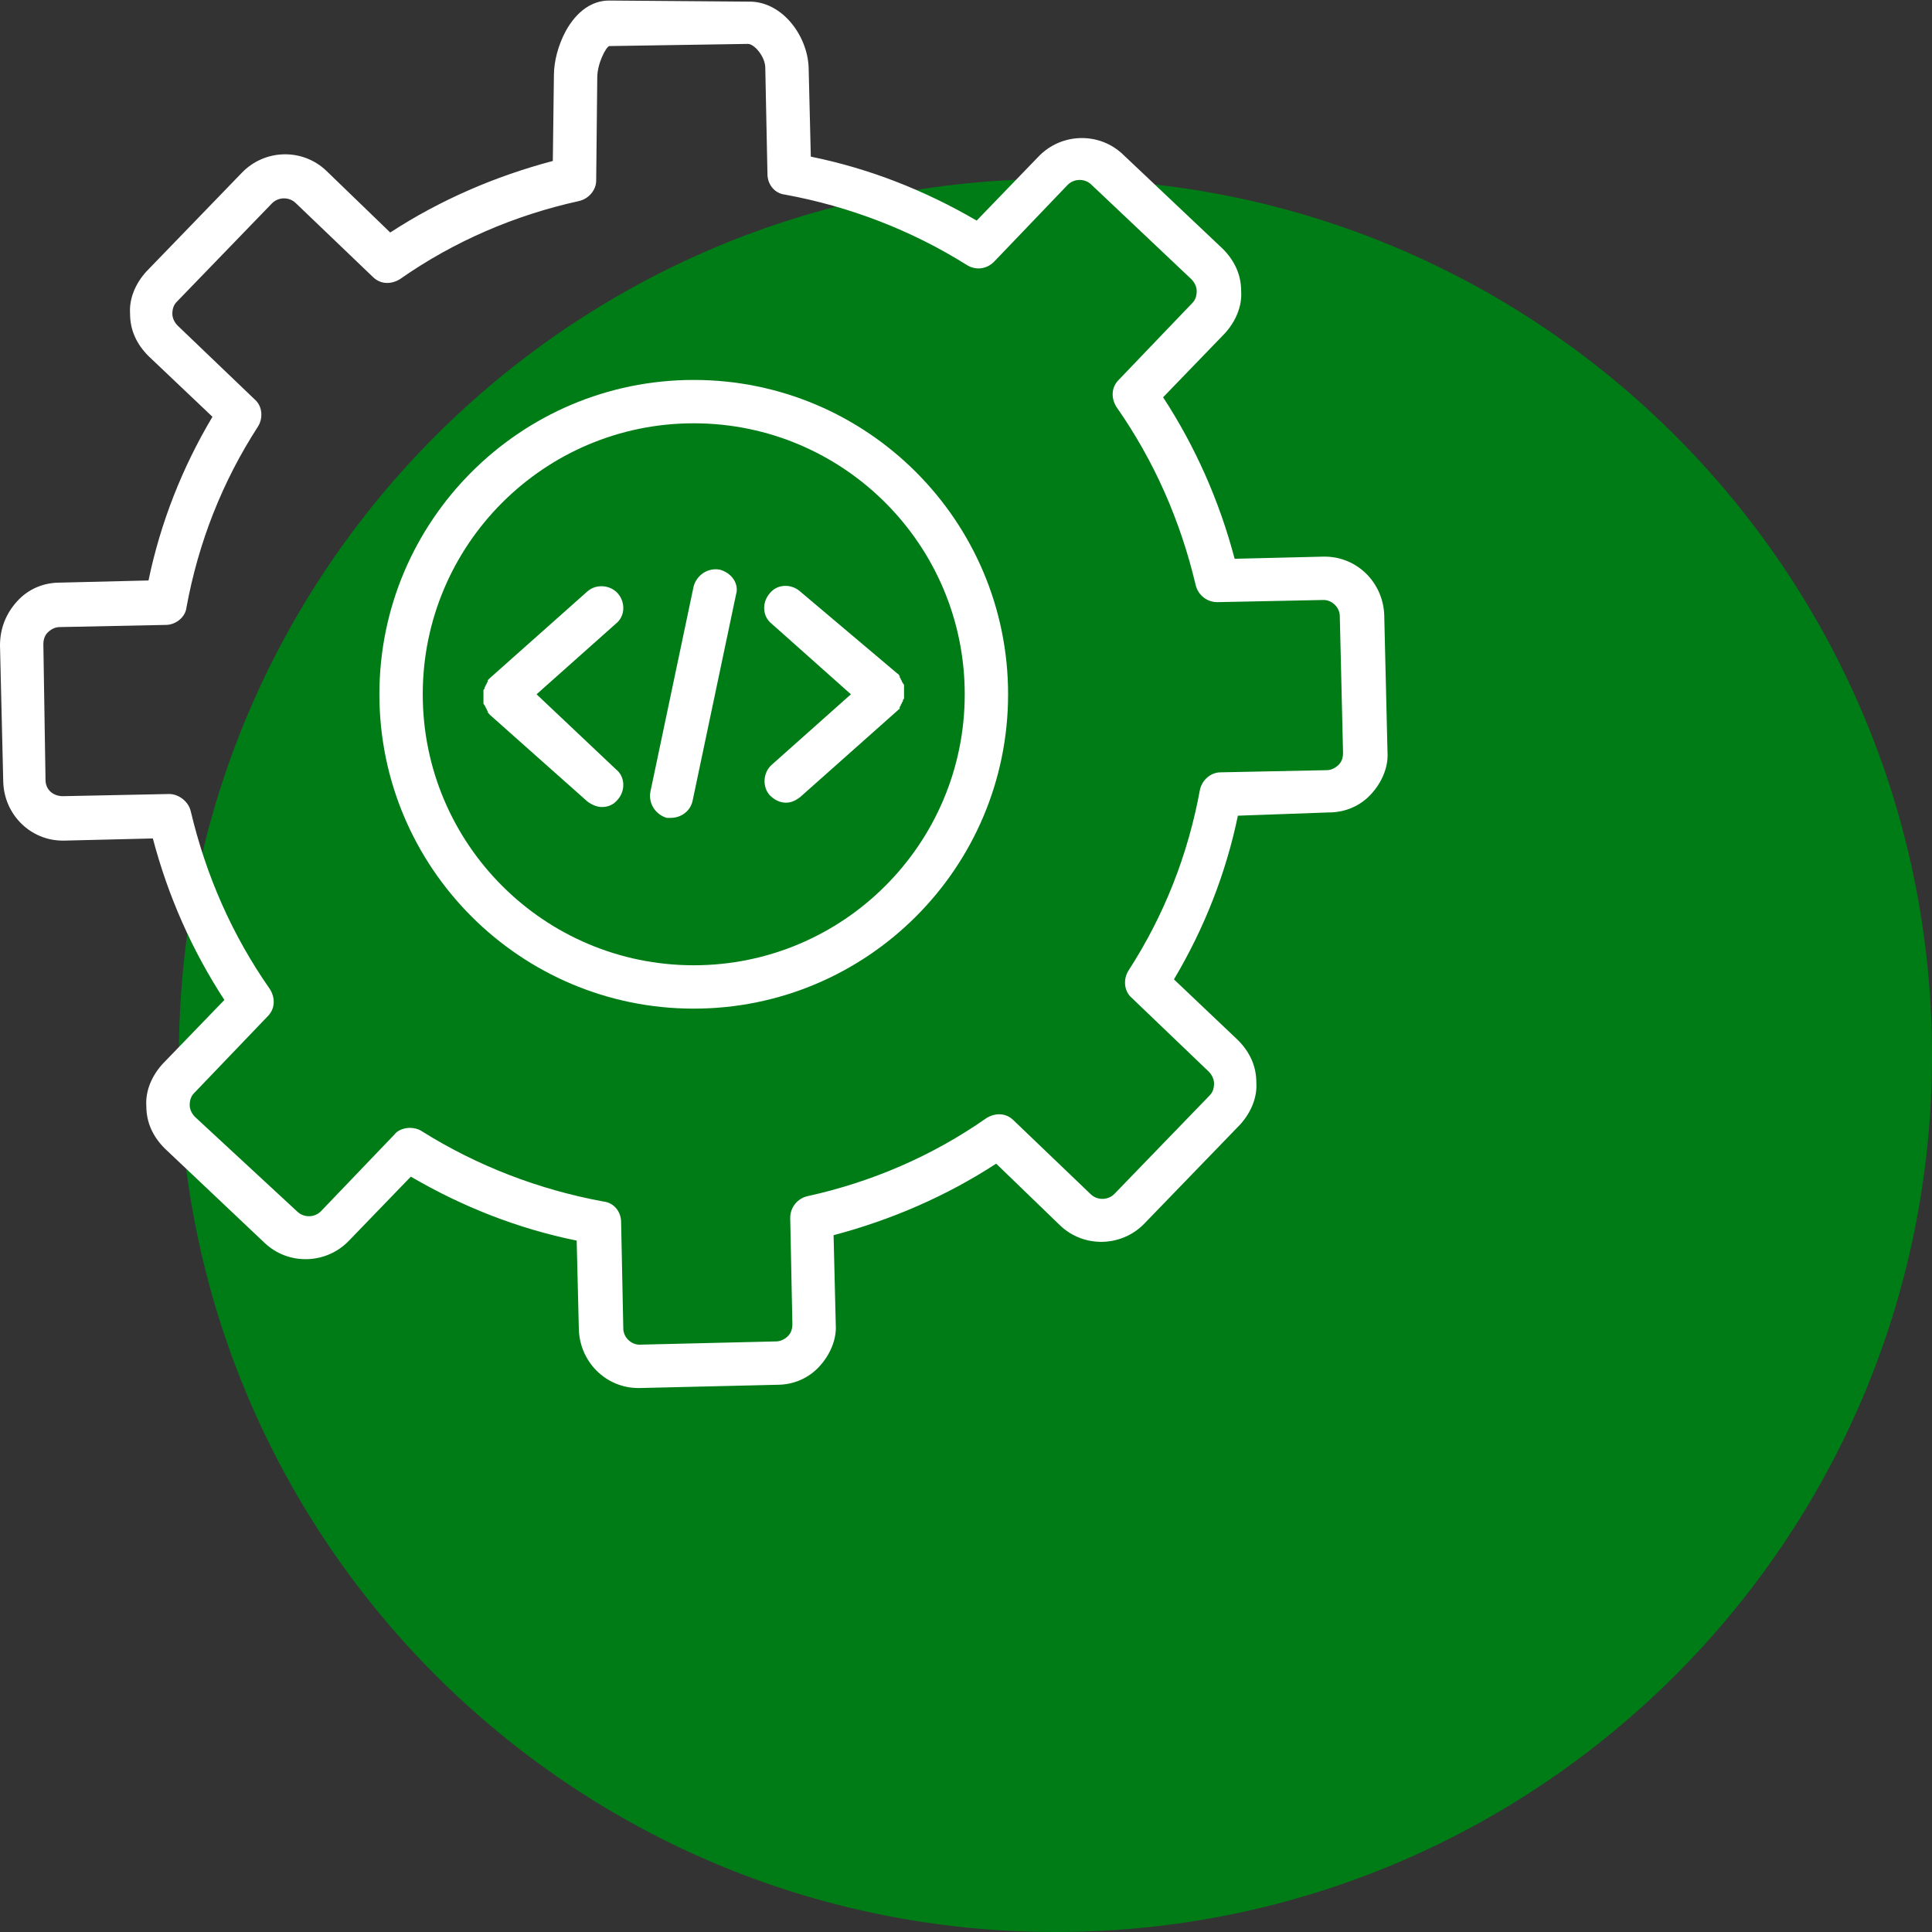
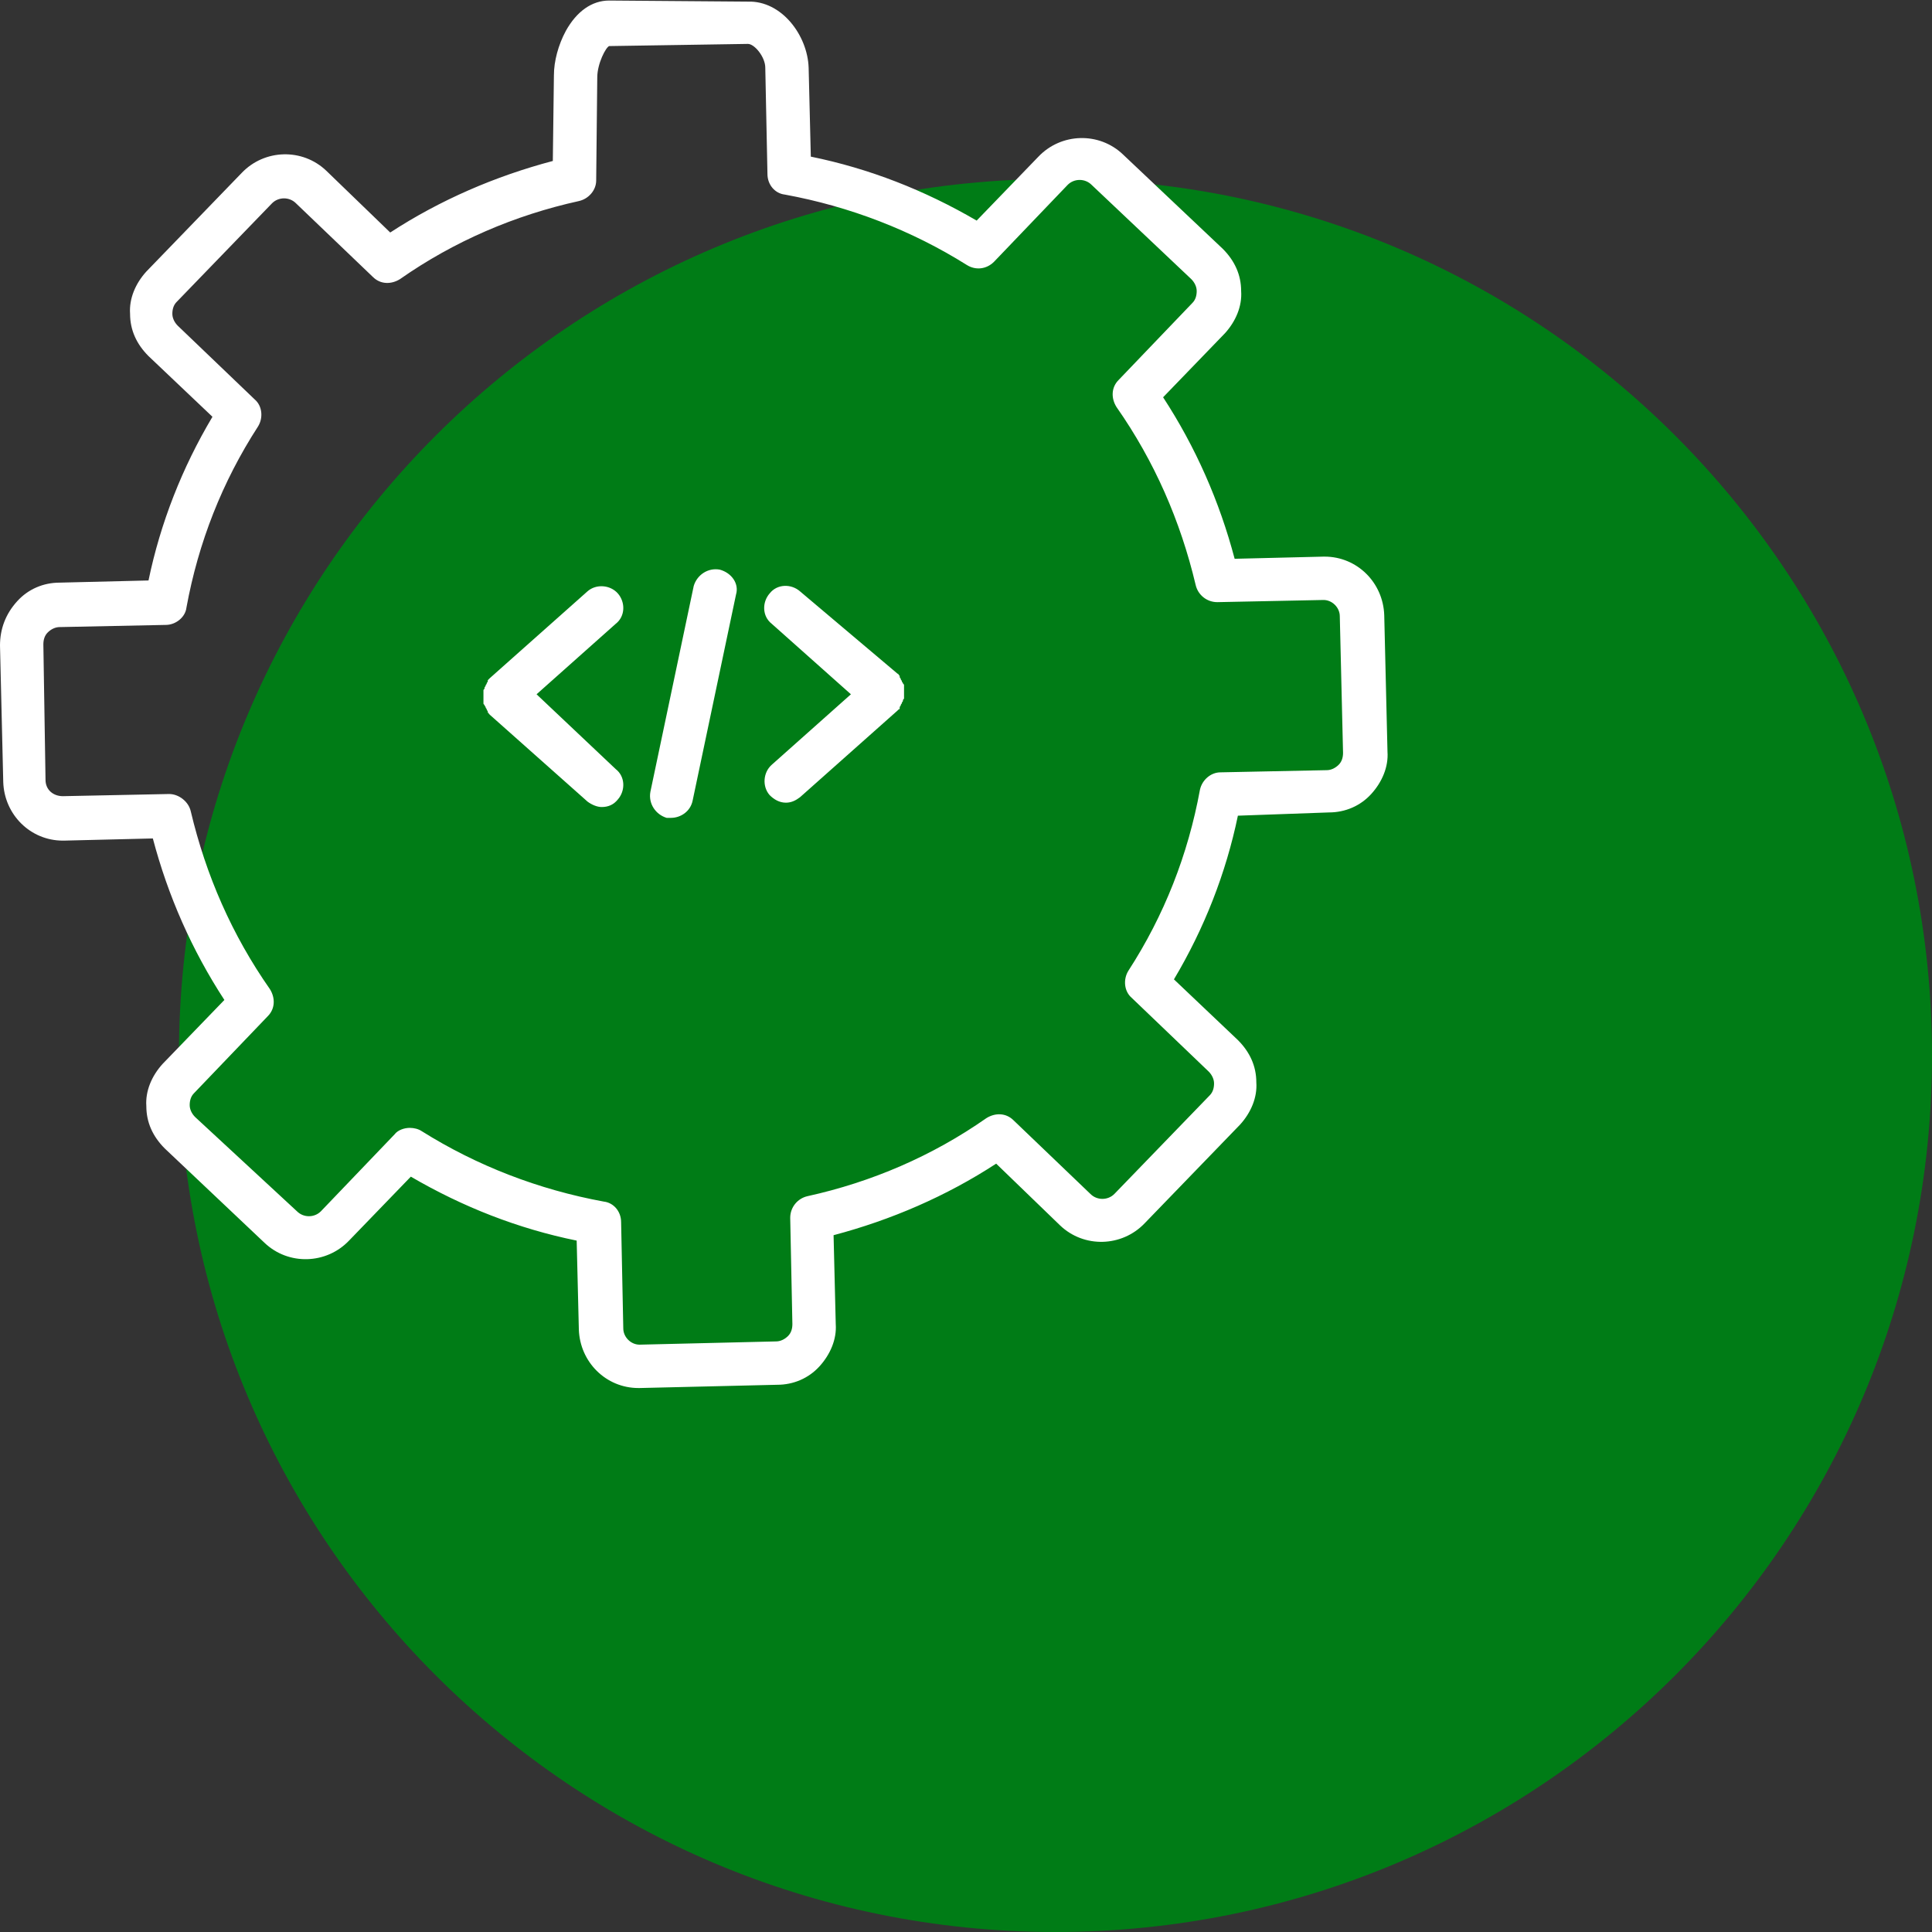
<svg xmlns="http://www.w3.org/2000/svg" width="1080" zoomAndPan="magnify" viewBox="0 0 810 810" height="1080" preserveAspectRatio="xMidYMid meet" version="1.0">
  <rect x="0" y="0" width="810" height="810" fill="#333333" stroke="none" />
  <defs>
    <clipPath id="c6e19b2fc0">
      <path d="M 75.016 75.016 L 810 75.016 L 810 810 L 75.016 810 Z M 75.016 75.016 " clip-rule="nonzero" />
    </clipPath>
    <clipPath id="e76999d4c7">
      <path d="M 442.508 75.016 C 239.547 75.016 75.016 239.547 75.016 442.508 C 75.016 645.469 239.547 810 442.508 810 C 645.469 810 810 645.469 810 442.508 C 810 239.547 645.469 75.016 442.508 75.016 Z M 442.508 75.016 " clip-rule="nonzero" />
    </clipPath>
  </defs>
  <g clip-path="url(#c6e19b2fc0)">
    <g clip-path="url(#e76999d4c7)">
      <path fill="#007c16" d="M 75.016 75.016 L 810 75.016 L 810 810 L 75.016 810 Z M 75.016 75.016 " fill-opacity="1" fill-rule="nonzero" />
    </g>
  </g>
  <path fill="#ffffff" d="M 557.168 340.617 C 563.984 340.617 570.348 337.891 574.895 332.891 C 579.438 327.895 582.164 321.531 581.711 315.168 L 580.348 257.906 C 579.891 244.273 568.984 233.367 555.352 233.367 C 555.352 233.367 554.895 233.367 554.895 233.367 L 517.629 234.273 C 511.27 210.188 501.27 187.465 487.637 166.559 L 513.539 139.746 C 518.086 134.746 520.812 128.387 520.355 122.023 C 520.355 115.207 517.629 109.297 512.633 104.297 L 470.82 64.762 C 460.824 55.219 444.918 55.672 435.375 65.668 L 409.469 92.484 C 387.656 79.758 364.477 70.668 339.938 65.668 L 339.027 28.402 C 338.574 14.77 327.668 0.227 313.578 0.684 L 255.406 0.227 C 248.137 0.227 241.773 4.773 237.227 12.953 C 234.047 18.859 232.23 25.676 232.23 31.586 L 231.773 67.488 C 207.688 73.852 184.512 83.848 163.605 97.48 L 136.793 71.578 C 126.793 62.035 110.887 62.488 101.344 72.488 L 61.352 113.844 C 56.809 118.84 54.082 125.203 54.535 131.566 C 54.535 138.383 57.262 144.293 62.262 149.289 L 89.074 174.738 C 76.348 196.102 67.262 219.277 62.262 243.363 L 24.996 244.273 C 18.18 244.273 11.816 247 7.27 252 C 2.273 257.453 0 263.812 0 270.633 L 1.363 327.895 C 1.816 341.527 12.727 352.434 26.359 352.434 C 26.359 352.434 26.812 352.434 26.812 352.434 L 64.078 351.523 C 70.441 375.613 80.441 398.336 94.074 419.238 L 68.168 446.055 C 63.625 451.051 60.898 457.414 61.352 463.777 C 61.352 470.594 64.078 476.504 69.078 481.5 L 110.887 521.039 C 120.887 530.582 136.793 530.129 146.336 520.129 L 172.242 493.316 C 194.055 506.043 217.23 515.133 241.773 520.129 L 242.684 557.395 C 243.137 571.031 254.043 581.938 267.676 581.938 C 267.676 581.938 268.133 581.938 268.133 581.938 L 325.848 580.574 C 332.664 580.574 339.027 577.848 343.57 572.848 C 348.117 567.848 350.844 561.484 350.391 555.125 L 349.48 517.859 C 373.566 511.496 396.742 501.496 417.648 487.863 L 444.461 513.77 C 454.461 523.312 470.367 522.855 479.91 512.859 L 519.902 471.504 C 524.449 466.504 527.176 460.141 526.719 453.777 C 526.719 446.961 523.992 441.055 518.992 436.055 L 492.18 410.605 C 504.906 389.246 513.996 366.066 518.992 341.98 Z M 503.09 331.074 C 498.09 358.344 488.09 383.793 473.094 406.969 C 470.82 410.605 471.277 415.605 474.457 418.332 L 506.723 449.234 C 508.086 450.598 508.996 452.414 508.996 454.234 C 508.996 456.051 508.543 457.867 507.18 459.234 L 467.184 500.59 C 464.457 503.316 459.914 503.316 457.188 500.59 L 424.922 469.684 C 421.738 466.504 417.195 466.504 413.559 468.777 C 390.836 484.684 365.387 495.59 338.574 501.496 C 334.484 502.406 331.301 506.043 331.301 510.586 L 332.211 555.125 C 332.211 556.941 331.758 558.758 330.395 560.121 C 329.031 561.484 327.211 562.395 325.395 562.395 L 268.133 563.758 C 264.496 563.758 261.316 560.578 261.316 556.941 L 260.406 512.406 C 260.406 507.859 257.227 504.223 253.133 503.77 C 225.867 498.77 199.961 488.773 176.785 474.23 C 175.422 473.32 173.605 472.867 171.785 472.867 C 169.516 472.867 166.785 473.773 165.422 475.594 L 134.52 507.859 C 131.793 510.586 127.25 510.586 124.523 507.859 L 81.805 468.32 C 80.441 466.957 79.531 465.141 79.531 463.324 C 79.531 461.504 79.984 459.688 81.348 458.324 L 112.25 426.059 C 115.434 422.875 115.434 418.332 113.16 414.695 C 97.254 391.973 86.348 366.977 79.984 340.164 C 79.074 336.074 74.984 332.891 70.895 332.891 L 26.359 333.801 C 22.27 333.801 19.086 331.074 19.086 326.984 L 18.18 270.176 C 18.18 268.359 18.633 266.543 19.996 265.18 C 21.359 263.812 23.176 262.906 24.996 262.906 L 69.531 261.996 C 73.621 261.996 77.711 258.816 78.168 254.727 C 83.168 227.457 93.164 202.008 108.16 178.832 C 110.434 175.195 109.98 170.195 106.797 167.469 L 74.531 136.566 C 73.168 135.203 72.258 133.383 72.258 131.566 C 72.258 129.75 72.715 127.93 74.078 126.566 L 114.07 85.211 C 116.797 82.484 121.34 82.484 124.066 85.211 L 156.336 116.113 C 159.516 119.297 164.059 119.297 167.695 117.023 C 190.418 101.117 215.867 90.211 242.684 84.301 C 246.773 83.395 249.953 79.758 249.953 75.668 L 250.406 32.492 C 250.406 26.586 254.043 19.77 255.406 19.316 L 313.578 18.406 C 316.305 18.406 320.848 23.859 320.848 28.402 L 321.758 72.941 C 321.758 77.484 324.938 81.121 329.031 81.574 C 356.297 86.574 382.203 96.574 405.379 111.117 C 409.016 113.387 413.559 112.934 416.742 109.754 L 447.645 77.484 C 450.371 74.758 454.914 74.758 457.641 77.484 L 499.453 117.023 C 500.816 118.387 501.723 120.203 501.723 122.023 C 501.723 123.84 501.27 125.66 499.906 127.023 L 469.004 159.289 C 465.82 162.469 465.82 167.016 468.094 170.648 C 484 193.371 494.906 218.367 501.27 245.18 C 502.18 249.273 505.816 252.453 510.359 252.453 L 554.895 251.543 C 558.531 251.543 561.715 254.727 561.715 258.359 L 563.078 315.621 C 563.078 317.441 562.621 319.258 561.258 320.621 C 559.895 321.984 558.078 322.895 556.262 322.895 L 511.723 323.805 C 507.633 323.805 503.996 326.984 503.09 331.074 Z M 503.09 331.074 " fill-opacity="1" fill-rule="nonzero" />
-   <path fill="#ffffff" d="M 290.855 159.289 C 218.141 159.289 159.062 218.367 159.062 291.082 C 159.062 363.797 218.141 422.875 290.855 422.875 C 363.57 422.875 422.648 363.797 422.648 291.082 C 422.648 218.367 363.57 159.289 290.855 159.289 Z M 290.855 404.695 C 228.141 404.695 177.238 353.797 177.238 291.082 C 177.238 228.367 228.141 177.469 290.855 177.469 C 353.57 177.469 404.469 228.367 404.469 291.082 C 404.469 353.797 353.57 404.695 290.855 404.695 Z M 290.855 404.695 " fill-opacity="1" fill-rule="nonzero" />
  <path fill="#ffffff" d="M 259.043 248.816 C 255.859 245.18 249.953 244.727 246.316 247.91 L 205.418 284.266 C 205.418 284.266 204.961 284.719 204.961 284.719 C 204.961 284.719 204.508 285.176 204.508 285.176 C 204.508 285.176 204.508 285.176 204.508 285.629 C 204.508 286.082 204.055 286.082 204.055 286.539 C 204.055 286.992 203.598 286.992 203.598 287.445 C 203.598 287.902 203.145 287.902 203.145 288.355 C 203.145 288.809 203.145 288.809 202.691 289.266 C 202.691 289.719 202.691 289.719 202.691 290.172 C 202.691 290.629 202.691 290.629 202.691 291.082 C 202.691 291.535 202.691 291.535 202.691 291.992 C 202.691 292.445 202.691 292.445 202.691 292.898 C 202.691 293.355 202.691 293.355 202.691 293.809 C 202.691 294.262 202.691 294.262 202.691 294.719 C 202.691 295.172 202.691 295.172 203.145 295.625 C 203.145 296.082 203.598 296.082 203.598 296.535 C 203.598 296.988 204.055 296.988 204.055 297.445 C 204.055 297.898 204.508 297.898 204.508 298.352 C 204.508 298.352 204.508 298.352 204.508 298.809 C 204.508 298.809 204.961 298.809 204.961 299.262 C 204.961 299.262 205.418 299.715 205.418 299.715 L 246.316 336.074 C 248.137 337.438 250.406 338.348 252.227 338.348 C 254.953 338.348 257.227 337.438 259.043 335.164 C 262.223 331.527 262.223 325.621 258.133 322.441 L 224.957 291.082 L 258.133 261.543 C 262.223 258.359 262.223 252.453 259.043 248.816 Z M 259.043 248.816 " fill-opacity="1" fill-rule="nonzero" />
-   <path fill="#ffffff" d="M 335.391 247.91 C 331.758 244.727 325.848 244.727 322.668 248.816 C 319.484 252.453 319.484 258.359 323.574 261.543 L 356.75 291.082 L 323.574 320.621 C 319.941 323.805 319.484 329.711 322.668 333.348 C 324.484 335.164 326.758 336.527 329.484 336.527 C 331.758 336.527 333.574 335.621 335.391 334.254 L 376.293 297.898 C 376.293 297.898 376.746 297.445 376.746 297.445 C 376.746 297.445 377.203 297.445 377.203 296.988 C 377.203 296.988 377.203 296.988 377.203 296.535 C 377.203 296.082 377.656 296.082 377.656 295.625 C 377.656 295.172 378.109 295.172 378.109 294.719 C 378.109 294.262 378.566 294.262 378.566 293.809 C 378.566 293.355 378.566 293.355 379.02 292.898 C 379.02 292.445 379.02 292.445 379.02 291.992 C 379.02 291.535 379.02 291.535 379.02 291.082 C 379.02 290.629 379.02 290.629 379.02 290.172 C 379.02 289.719 379.02 289.719 379.02 289.266 C 379.02 288.809 379.02 288.809 379.02 288.355 C 379.02 287.902 379.02 287.902 379.02 287.445 C 379.02 286.992 379.02 286.992 378.566 286.539 C 378.566 286.082 378.109 286.082 378.109 285.629 C 378.109 285.176 377.656 285.176 377.656 284.719 C 377.656 284.266 377.203 284.266 377.203 283.812 C 377.203 283.812 377.203 283.812 377.203 283.355 C 377.203 283.355 376.746 282.902 376.746 282.902 C 376.746 282.902 376.746 282.449 376.293 282.449 Z M 335.391 247.91 " fill-opacity="1" fill-rule="nonzero" />
+   <path fill="#ffffff" d="M 335.391 247.91 C 331.758 244.727 325.848 244.727 322.668 248.816 C 319.484 252.453 319.484 258.359 323.574 261.543 L 356.75 291.082 L 323.574 320.621 C 319.941 323.805 319.484 329.711 322.668 333.348 C 324.484 335.164 326.758 336.527 329.484 336.527 C 331.758 336.527 333.574 335.621 335.391 334.254 L 376.293 297.898 C 376.293 297.898 376.746 297.445 376.746 297.445 C 376.746 297.445 377.203 297.445 377.203 296.988 C 377.203 296.988 377.203 296.988 377.203 296.535 C 377.203 296.082 377.656 296.082 377.656 295.625 C 377.656 295.172 378.109 295.172 378.109 294.719 C 378.109 294.262 378.566 294.262 378.566 293.809 C 378.566 293.355 378.566 293.355 379.02 292.898 C 379.02 292.445 379.02 292.445 379.02 291.992 C 379.02 291.535 379.02 291.535 379.02 291.082 C 379.02 289.719 379.02 289.719 379.02 289.266 C 379.02 288.809 379.02 288.809 379.02 288.355 C 379.02 287.902 379.02 287.902 379.02 287.445 C 379.02 286.992 379.02 286.992 378.566 286.539 C 378.566 286.082 378.109 286.082 378.109 285.629 C 378.109 285.176 377.656 285.176 377.656 284.719 C 377.656 284.266 377.203 284.266 377.203 283.812 C 377.203 283.812 377.203 283.812 377.203 283.355 C 377.203 283.355 376.746 282.902 376.746 282.902 C 376.746 282.902 376.746 282.449 376.293 282.449 Z M 335.391 247.91 " fill-opacity="1" fill-rule="nonzero" />
  <path fill="#ffffff" d="M 301.762 238.82 C 296.762 237.91 292.219 241.09 290.855 245.637 L 272.676 331.984 C 271.766 336.984 274.949 341.527 279.492 342.891 C 279.949 342.891 280.855 342.891 281.312 342.891 C 285.402 342.891 289.492 340.164 290.398 335.621 L 308.578 249.273 C 309.941 244.727 306.762 240.184 301.762 238.82 Z M 301.762 238.82 " fill-opacity="1" fill-rule="nonzero" />
</svg>